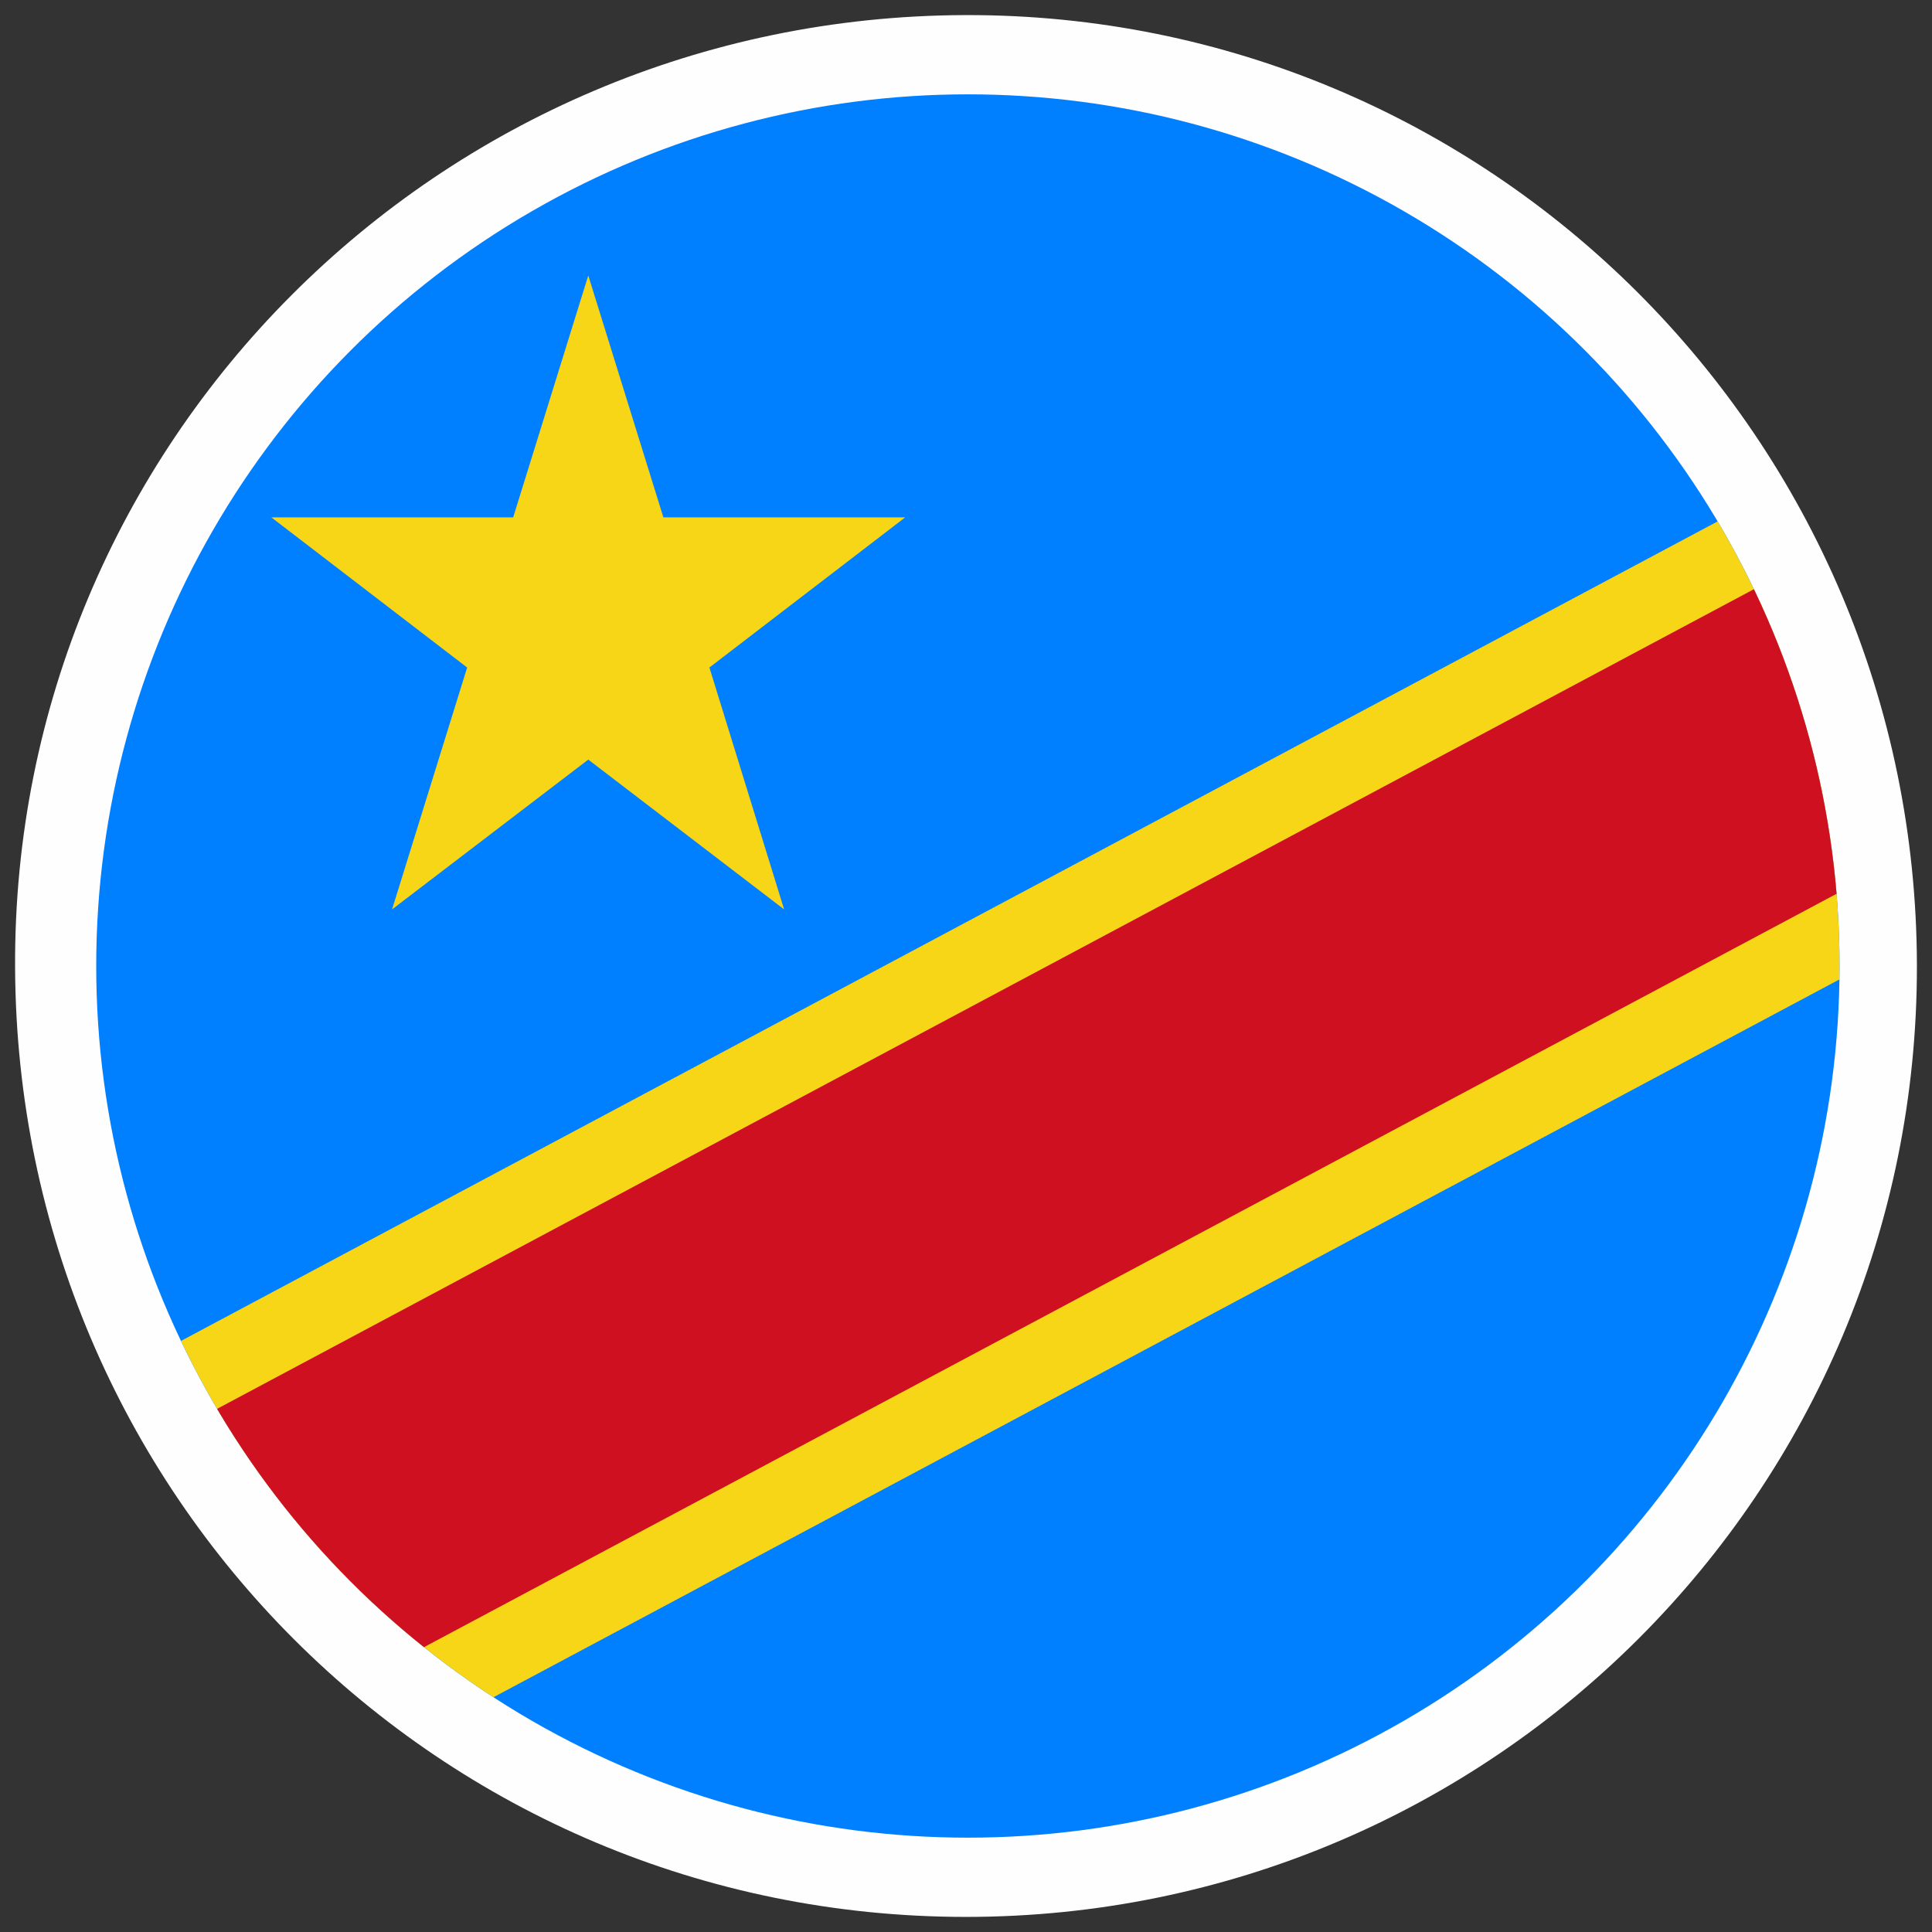
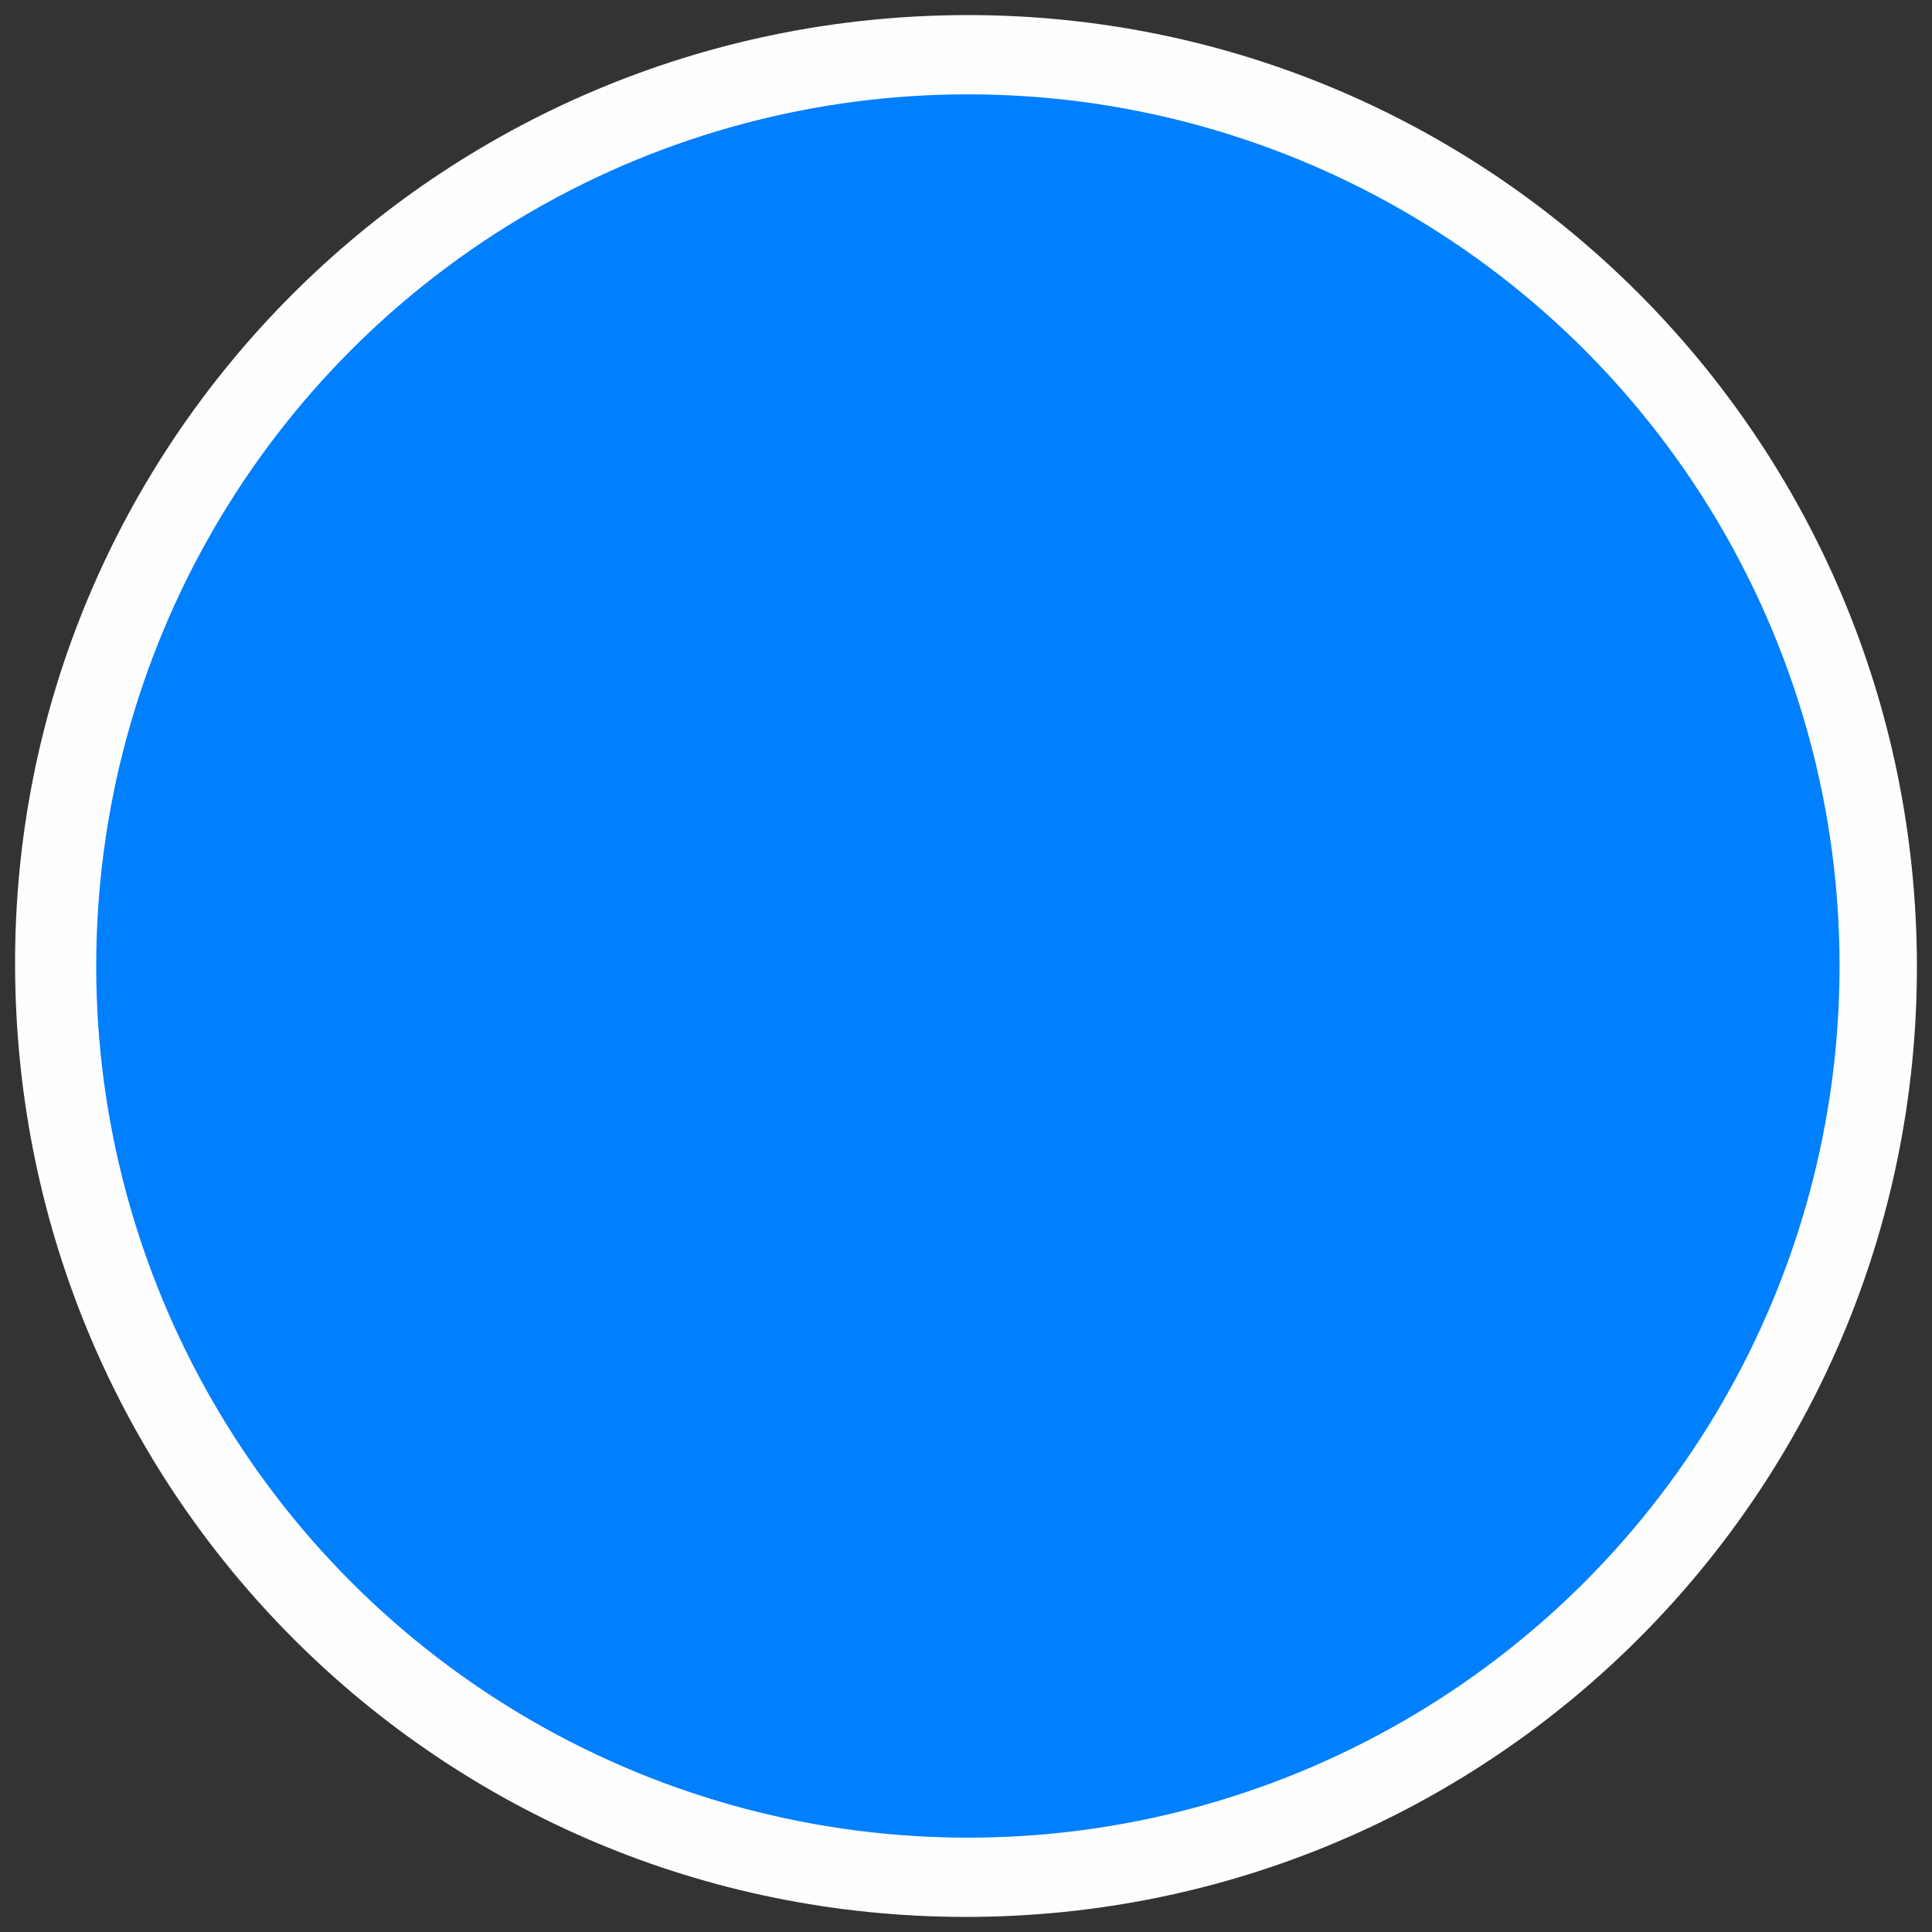
<svg xmlns="http://www.w3.org/2000/svg" xmlns:xlink="http://www.w3.org/1999/xlink" id="Layer_1" x="0px" y="0px" viewBox="0 0 512 512" style="enable-background:new 0 0 512 512;" xml:space="preserve">
  <rect x="0" y="0" width="512" height="512" fill="#333333" stroke="none" />
  <style type="text/css">	.st0{fill:#FEFEFE;}	.st1{clip-path:url(#SVGID_00000075872533883025813620000009941162706855429295_);}	.st2{fill:#007FFF;}	.st3{fill:#F7D618;}	.st4{fill:#CE1021;}</style>
  <g id="a">
    <g>
      <path class="st0" d="M255.8,4C394.9,3.6,507.8,116.4,508,255.9C508.2,395.1,395.4,508,256,508C116.8,508,4.6,396,4,256.4    C3.3,117.4,116.1,4.4,255.8,4z" />
      <g>
        <defs>
          <circle id="SVGID_1_" cx="256.5" cy="256" r="231" />
        </defs>
        <clipPath id="SVGID_00000116936152281823866760000006845655284346003638_">
          <use xlink:href="#SVGID_1_" style="overflow:visible;" />
        </clipPath>
        <g style="clip-path:url(#SVGID_00000116936152281823866760000006845655284346003638_);">
          <rect id="_3" x="17.7" y="25" class="st2" width="693" height="462" />
-           <polyline class="st3" points="667.4,25 17.7,371.5 17.7,487 17.7,487 61,487 710.7,140.5 710.7,25 667.4,25     " />
-           <path id="_1" class="st4" d="M710.7,25l-693,369.6V487l0,0l693-369.6V25" />
-           <polygon class="st3" points="71.9,137.1 136,137.1 155.9,73 175.8,137.1 239.9,137.1 188,176.9 207.8,241 155.9,201.3       103.9,241 123.8,176.9     " />
        </g>
      </g>
    </g>
  </g>
</svg>